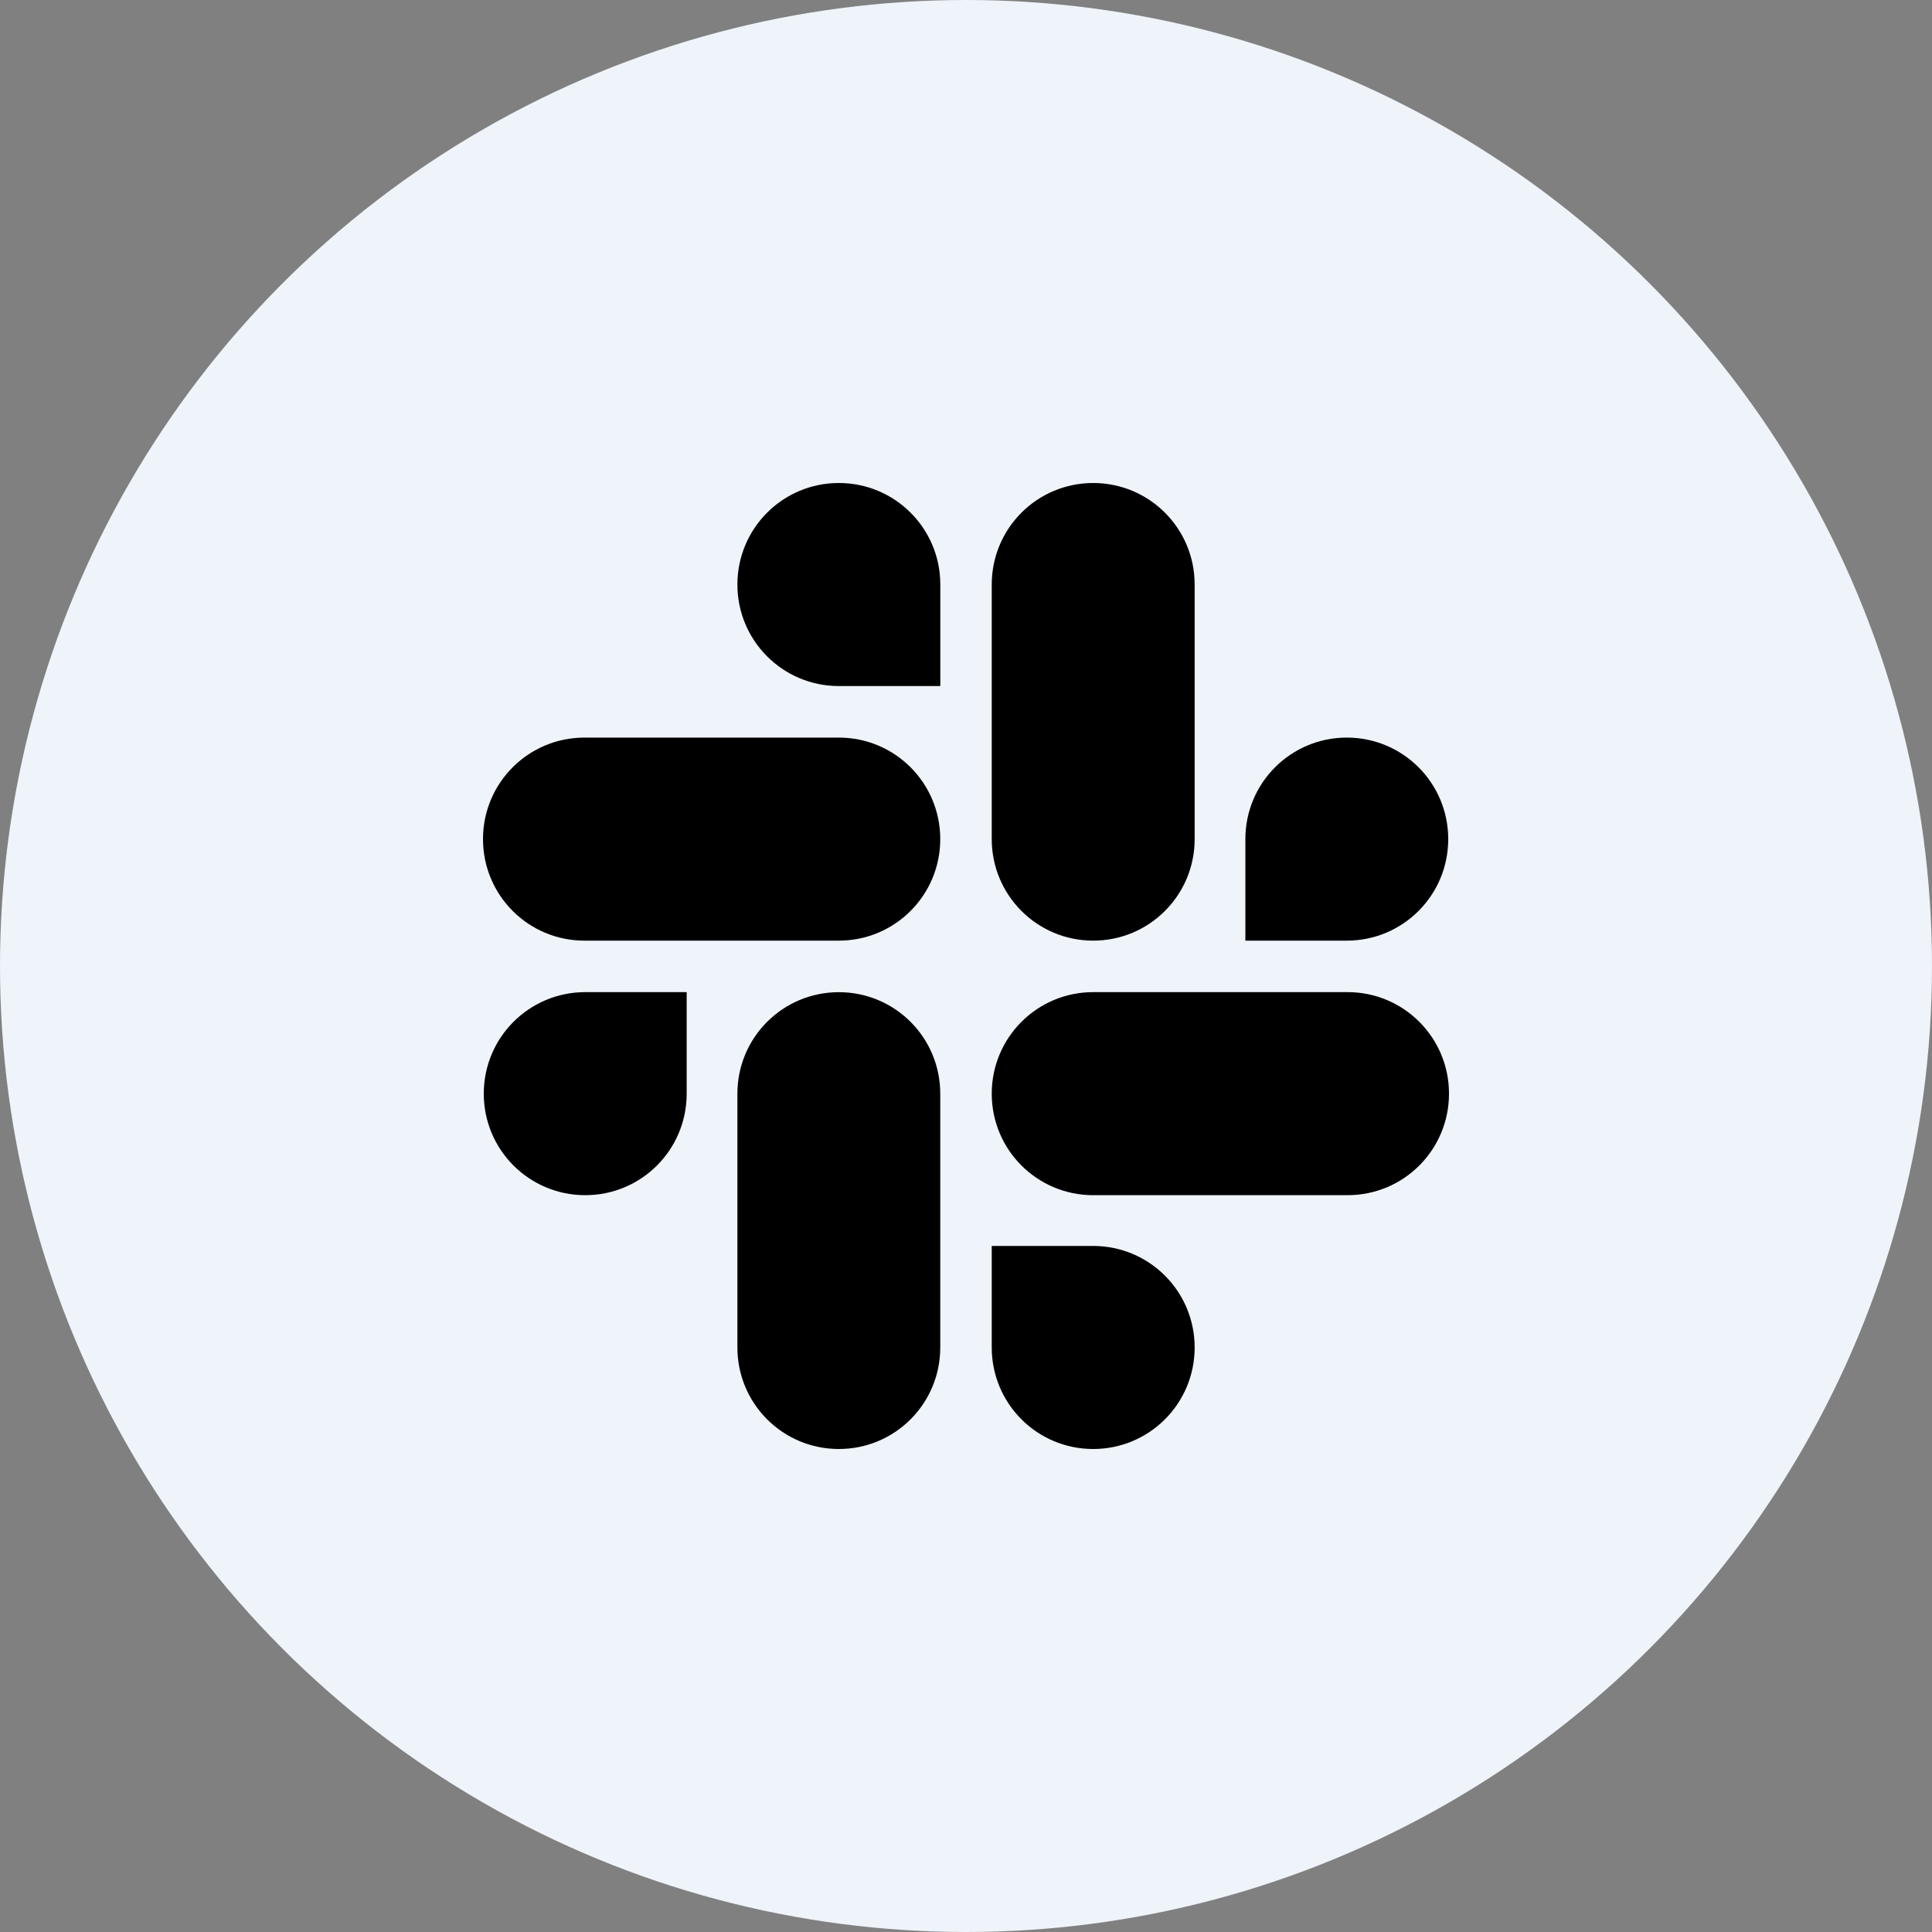
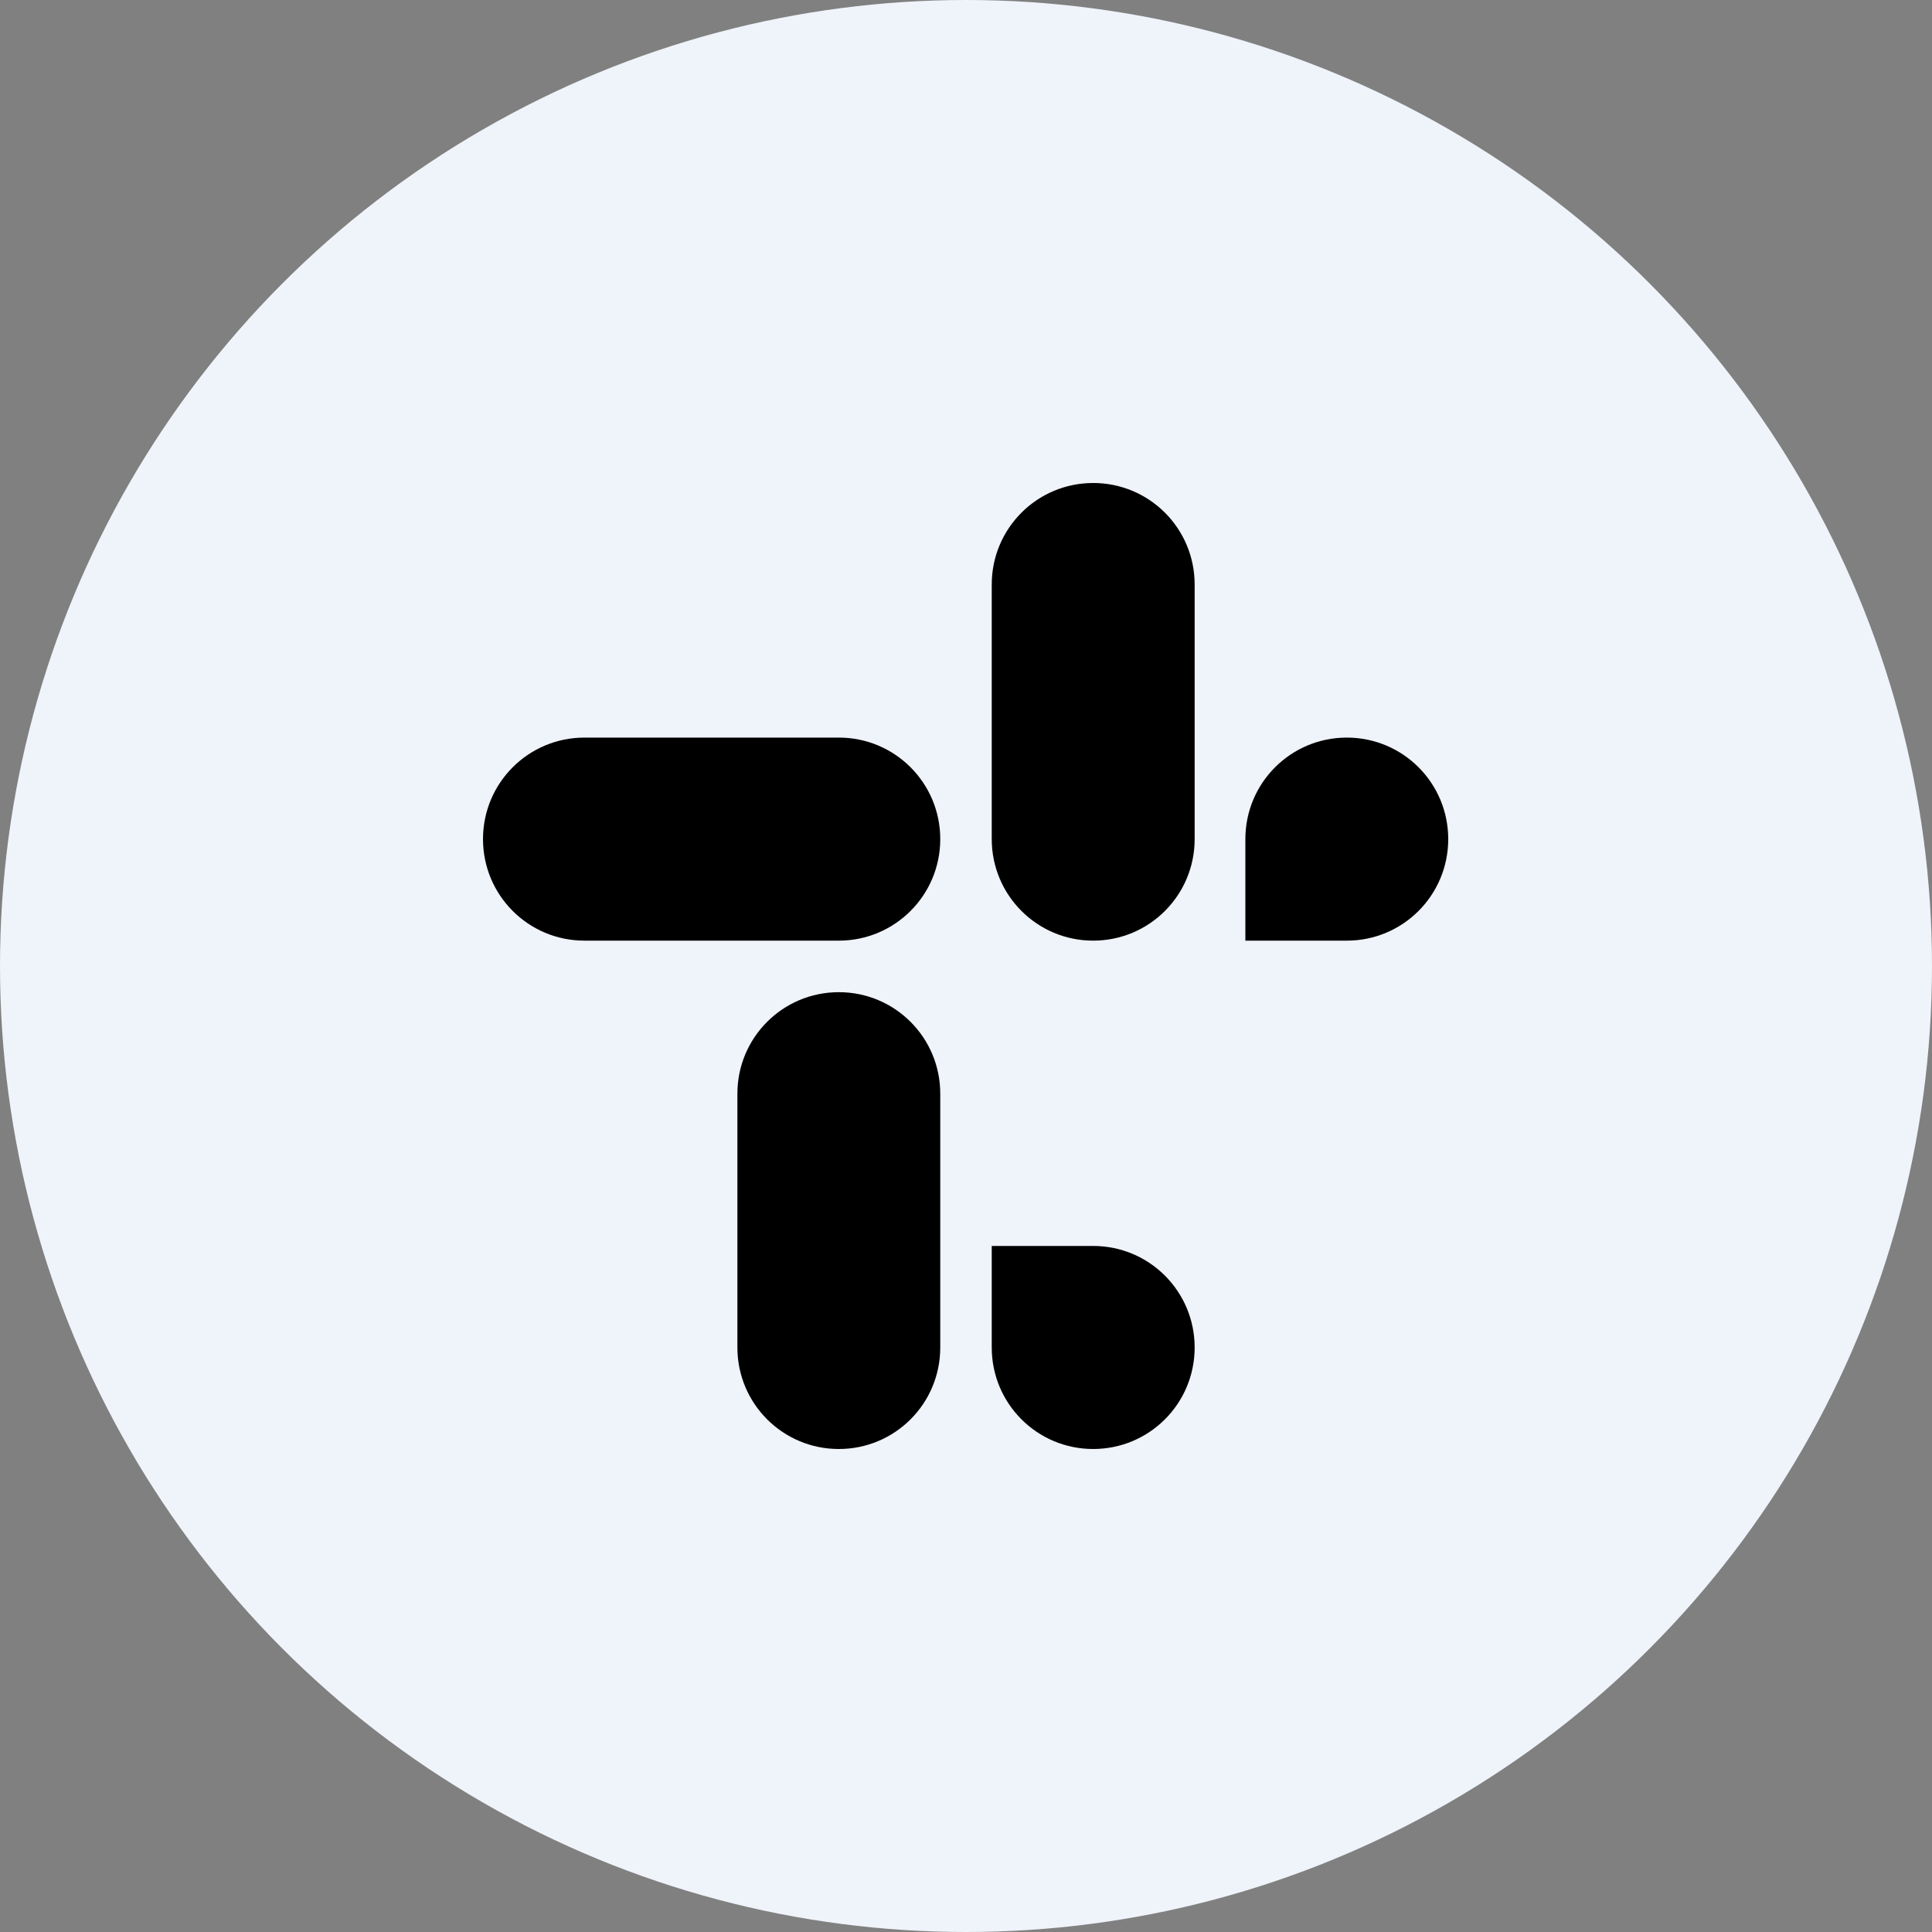
<svg xmlns="http://www.w3.org/2000/svg" width="40px" height="40px" viewBox="0 0 40 40" version="1.1">
  <rect x="0" y="0" width="40" height="40" fill="#808080" stroke="none" />
  <title>icn-slack</title>
  <g id="Page-1-Copy-2" stroke="none" stroke-width="1" fill="none" fill-rule="evenodd">
    <g id="openreplayNew-home" transform="translate(-179, -5426)">
      <g id="Group-12" transform="translate(4, 5226)">
        <g id="icn-slack" transform="translate(175, 200)">
          <circle id="Oval" fill="#EFF3FA" cx="20" cy="20" r="20" />
          <g id="Group" transform="translate(10, 10)" fill="#000000" fill-rule="nonzero">
-             <path d="M4.217,12.643 C4.217,13.806 3.278,14.745 2.117,14.745 C0.955,14.745 0.016,13.806 0.016,12.643 C0.016,11.481 0.955,10.541 2.117,10.541 L4.217,10.541 L4.217,12.643 Z" id="Path" />
            <path d="M5.267,12.644 C5.267,11.481 6.206,10.542 7.367,10.542 C8.529,10.542 9.467,11.481 9.467,12.644 L9.467,17.898 C9.467,19.061 8.529,20 7.367,20 C6.206,20 5.267,19.061 5.267,17.898 L5.267,12.644 Z" id="Path" />
-             <path d="M7.367,4.204 C6.206,4.204 5.267,3.264 5.267,2.102 C5.267,0.939 6.206,0 7.367,0 C8.529,0 9.468,0.939 9.468,2.102 L9.468,4.204 L7.367,4.204 Z" id="Path" />
            <path d="M7.367,5.271 C8.528,5.271 9.467,6.21 9.467,7.373 C9.467,8.535 8.528,9.475 7.367,9.475 L2.1,9.475 C0.939,9.475 0,8.535 0,7.373 C0,6.21 0.939,5.271 2.1,5.271 L7.367,5.271 Z" id="Path" />
            <path d="M15.784,7.373 C15.784,6.21 16.723,5.271 17.884,5.271 C19.046,5.271 19.984,6.21 19.984,7.373 C19.984,8.535 19.046,9.475 17.884,9.475 L15.784,9.475 L15.784,7.373 Z" id="Path" />
            <path d="M14.734,7.373 C14.734,8.535 13.795,9.475 12.633,9.475 C11.472,9.475 10.533,8.535 10.533,7.373 L10.533,2.102 C10.533,0.939 11.472,0 12.633,0 C13.795,0 14.734,0.939 14.734,2.102 L14.734,7.373 Z" id="Path" />
            <path d="M12.633,15.796 C13.795,15.796 14.734,16.736 14.734,17.898 C14.734,19.061 13.795,20 12.633,20 C11.472,20 10.533,19.061 10.533,17.898 L10.533,15.796 L12.633,15.796 Z" id="Path" />
-             <path d="M12.634,14.745 C11.472,14.745 10.533,13.806 10.533,12.643 C10.533,11.481 11.472,10.541 12.634,10.541 L17.9,10.541 C19.062,10.541 20,11.481 20,12.643 C20,13.806 19.062,14.745 17.9,14.745 L12.634,14.745 Z" id="Path" />
          </g>
        </g>
      </g>
    </g>
  </g>
</svg>